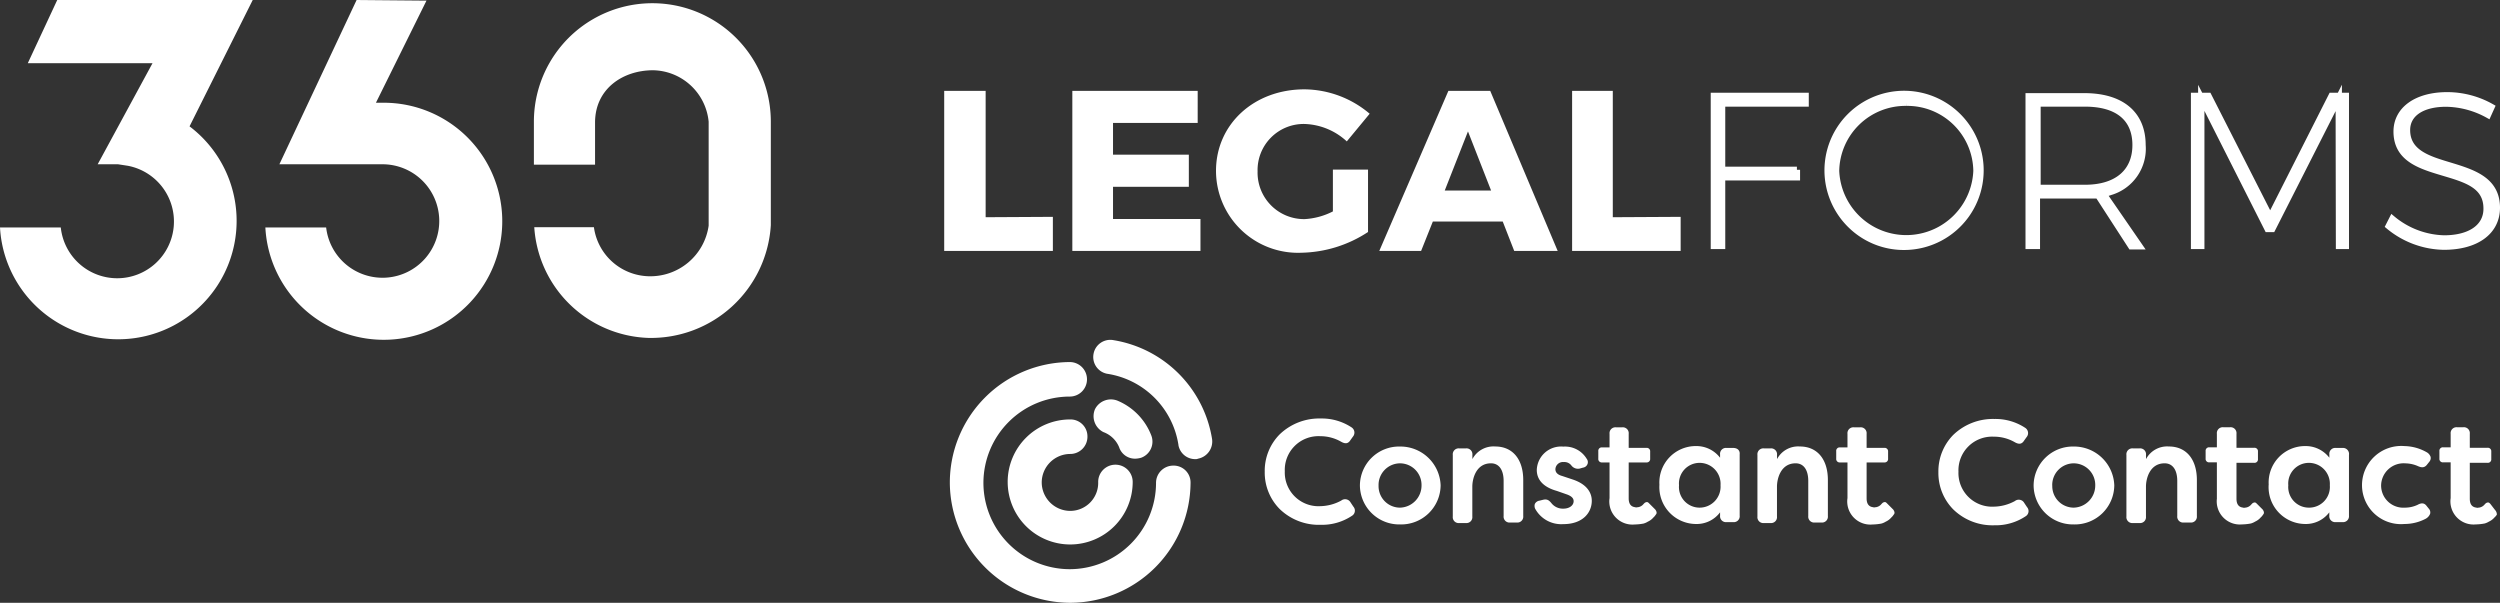
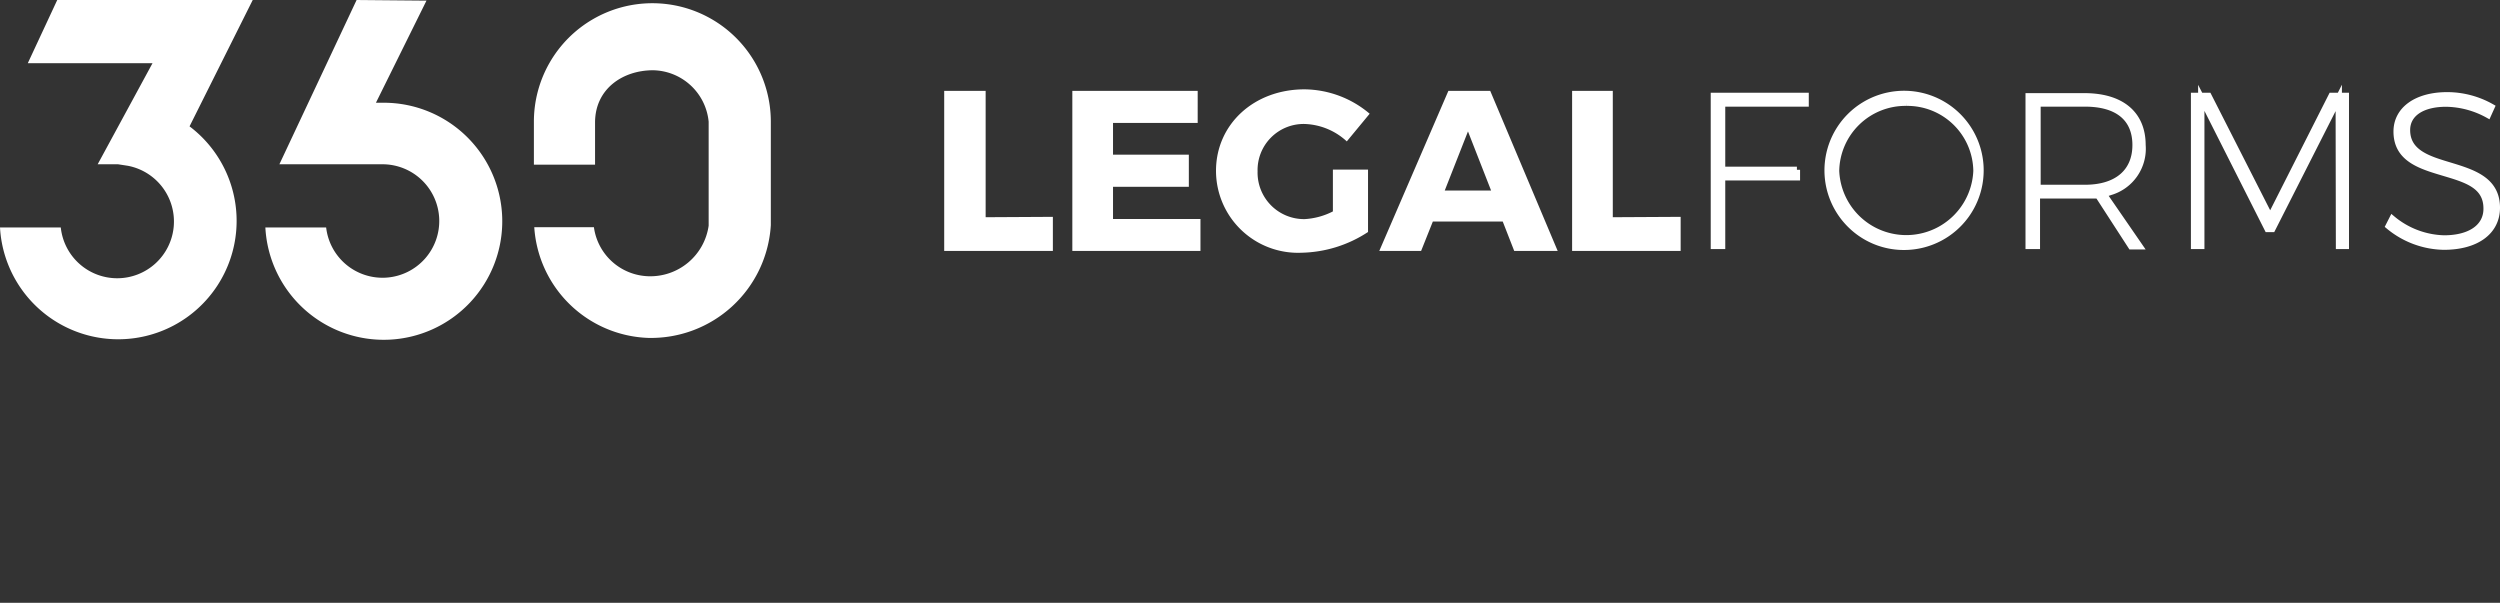
<svg xmlns="http://www.w3.org/2000/svg" width="197.84" height="47.703" viewBox="0 0 197.84 47.703">
  <rect x="0" y="0" width="197.84" height="47.703" fill="#333333" stroke="none" />
  <g transform="translate(-292 -116.649)">
    <g transform="translate(367.166 143.511)">
-       <path d="M-367.166-132.224a9.54,9.54,0,0,1,9.488-9.525,1.363,1.363,0,0,1,1.366,1.366,1.362,1.362,0,0,1-1.366,1.365,6.839,6.839,0,0,0-6.83,6.83,6.839,6.839,0,0,0,6.83,6.83,6.839,6.839,0,0,0,6.83-6.83,1.364,1.364,0,0,1,1.366-1.366,1.333,1.333,0,0,1,1.366,1.329,9.549,9.549,0,0,1-9.526,9.526A9.548,9.548,0,0,1-367.166-132.224Zm4.577-.037a4.948,4.948,0,0,1,4.947-4.947,1.34,1.34,0,0,1,1.366,1.366,1.363,1.363,0,0,1-1.366,1.366,2.261,2.261,0,0,0-2.252,2.252,2.262,2.262,0,0,0,2.252,2.253,2.216,2.216,0,0,0,2.216-2.29,1.363,1.363,0,0,1,1.365-1.366,1.363,1.363,0,0,1,1.366,1.366,4.947,4.947,0,0,1-4.947,4.947A4.948,4.948,0,0,1-362.588-132.261Zm74.836,2.178a4.093,4.093,0,0,1-1.182-2.953,4.094,4.094,0,0,1,1.182-2.954,4.516,4.516,0,0,1,3.248-1.255,4.276,4.276,0,0,1,2.437.7.493.493,0,0,1,.111.738l-.185.258c-.184.3-.406.332-.739.148a3.293,3.293,0,0,0-1.661-.443,2.665,2.665,0,0,0-2.805,2.769,2.664,2.664,0,0,0,2.805,2.768,3.592,3.592,0,0,0,1.661-.443.494.494,0,0,1,.739.148l.221.332a.476.476,0,0,1-.074.7,4.271,4.271,0,0,1-2.511.738A4.451,4.451,0,0,1-287.753-130.083Zm-53.311-.037a4.093,4.093,0,0,1-1.182-2.953,4.094,4.094,0,0,1,1.182-2.954,4.516,4.516,0,0,1,3.249-1.256,4.273,4.273,0,0,1,2.436.7.493.493,0,0,1,.111.738l-.185.258c-.184.3-.406.332-.738.148a3.3,3.3,0,0,0-1.661-.443,2.666,2.666,0,0,0-2.806,2.769,2.665,2.665,0,0,0,2.806,2.768,3.6,3.6,0,0,0,1.661-.443.494.494,0,0,1,.738.148l.221.332a.476.476,0,0,1-.074.7,4.269,4.269,0,0,1-2.51.738A4.452,4.452,0,0,1-341.064-130.12Zm92.667-.849v-2.843h-.59a.272.272,0,0,1-.3-.3v-.59a.272.272,0,0,1,.3-.3h.59v-1.071a.467.467,0,0,1,.518-.517h.48a.467.467,0,0,1,.517.517v1.108h1.4a.272.272,0,0,1,.3.3v.59a.272.272,0,0,1-.3.3h-1.4v2.843c0,.443.184.664.517.7.074.037.149,0,.222,0a.7.7,0,0,0,.443-.258l.037-.037a.319.319,0,0,1,.221-.111c.074,0,.111.037.185.111l.369.48a.532.532,0,0,1,.148.37.978.978,0,0,1-.185.221,1.273,1.273,0,0,1-.443.332,1.311,1.311,0,0,1-.332.148,4.088,4.088,0,0,1-.7.074A1.832,1.832,0,0,1-248.4-130.969Zm-18.5,0v-2.843h-.591a.272.272,0,0,1-.3-.3v-.59a.272.272,0,0,1,.3-.3h.591v-1.071a.467.467,0,0,1,.517-.517h.517a.467.467,0,0,1,.517.517v1.108h1.4a.272.272,0,0,1,.3.3v.59a.272.272,0,0,1-.3.3h-1.4v2.843c0,.443.185.664.518.7.074.037.148,0,.221,0a.7.7,0,0,0,.443-.258l.037-.037a.319.319,0,0,1,.221-.111c.074,0,.111.037.185.111l.444.443c.111.148.148.3.037.407a.978.978,0,0,1-.185.221,1.284,1.284,0,0,1-.444.332,1.311,1.311,0,0,1-.332.148,4.088,4.088,0,0,1-.7.074A1.832,1.832,0,0,1-266.893-130.969ZM-281.4-132a3.105,3.105,0,0,1,3.175-3.064A3.185,3.185,0,0,1-275.016-132a3.122,3.122,0,0,1-3.212,3.1A3.113,3.113,0,0,1-281.4-132Zm1.477.037a1.7,1.7,0,0,0,1.7,1.735,1.75,1.75,0,0,0,1.7-1.735,1.711,1.711,0,0,0-1.7-1.772A1.712,1.712,0,0,0-279.926-131.966Zm-16.207,1v-2.843h-.591a.272.272,0,0,1-.3-.3v-.59a.272.272,0,0,1,.3-.3h.591v-1.071a.467.467,0,0,1,.517-.517h.48a.467.467,0,0,1,.517.517v1.108h1.4a.272.272,0,0,1,.3.3v.553a.272.272,0,0,1-.3.3h-1.4v2.843c0,.443.185.664.517.7.074.037.148,0,.221,0a.7.7,0,0,0,.443-.258l.037-.037a.319.319,0,0,1,.221-.111c.075,0,.112.037.185.111l.48.48c.111.148.148.3.037.407a.979.979,0,0,1-.185.221,1.273,1.273,0,0,1-.443.332,1.33,1.33,0,0,1-.333.148,4.087,4.087,0,0,1-.7.074A1.832,1.832,0,0,1-296.133-130.969Zm-18.829,0v-2.843h-.59a.272.272,0,0,1-.3-.3v-.59a.272.272,0,0,1,.3-.3h.59v-1.071a.467.467,0,0,1,.517-.517h.481a.467.467,0,0,1,.517.517v1.108h1.4a.272.272,0,0,1,.3.3v.553a.272.272,0,0,1-.3.3h-1.4v2.843c0,.443.184.664.517.7.074.037.148,0,.221,0a.7.7,0,0,0,.443-.258l.037-.037a.322.322,0,0,1,.222-.111c.074,0,.111.037.185.111l.48.48c.111.148.148.3.037.407a.978.978,0,0,1-.185.221,1.273,1.273,0,0,1-.443.332,1.3,1.3,0,0,1-.333.148,4.088,4.088,0,0,1-.7.074A1.832,1.832,0,0,1-314.962-130.969ZM-334.714-132a3.1,3.1,0,0,1,3.174-3.064A3.185,3.185,0,0,1-328.327-132a3.122,3.122,0,0,1-3.212,3.1A3.112,3.112,0,0,1-334.714-132Zm1.476.037a1.7,1.7,0,0,0,1.7,1.735,1.75,1.75,0,0,0,1.7-1.735,1.711,1.711,0,0,0-1.7-1.772A1.712,1.712,0,0,0-333.238-131.966Zm77.826,0a3.106,3.106,0,0,1,3.36-3.137,3.68,3.68,0,0,1,1.809.517.682.682,0,0,1,.258.332.463.463,0,0,1-.111.406l-.148.185c-.184.259-.406.3-.738.148a2.566,2.566,0,0,0-1-.221A1.782,1.782,0,0,0-253.9-132a1.757,1.757,0,0,0,1.883,1.772,2.355,2.355,0,0,0,1-.221c.332-.185.554-.148.738.111l.148.184a.441.441,0,0,1,.111.407.767.767,0,0,1-.369.406,3.6,3.6,0,0,1-1.661.406A3.085,3.085,0,0,1-255.412-131.966Zm-7.384-.074a2.884,2.884,0,0,1,2.88-3.064,2.364,2.364,0,0,1,1.92.923v-.258a.467.467,0,0,1,.517-.517h.517a.479.479,0,0,1,.518.553v4.8a.468.468,0,0,1-.518.517h-.517A.467.467,0,0,1-258-129.6v-.258a2.315,2.315,0,0,1-1.92.923A2.917,2.917,0,0,1-262.8-132.04Zm1.551.037a1.632,1.632,0,0,0,1.625,1.772A1.64,1.64,0,0,0-257.959-132a1.661,1.661,0,0,0-1.661-1.772A1.633,1.633,0,0,0-261.245-132Zm-49.767-.037a2.884,2.884,0,0,1,2.88-3.064,2.363,2.363,0,0,1,1.92.923v-.258a.467.467,0,0,1,.517-.517h.517c.332,0,.553.184.517.517v4.837a.467.467,0,0,1-.517.517h-.517a.467.467,0,0,1-.517-.517v-.258a2.314,2.314,0,0,1-1.92.923A2.917,2.917,0,0,1-311.012-132.04Zm1.551.037a1.632,1.632,0,0,0,1.624,1.772A1.66,1.66,0,0,0-306.176-132a1.661,1.661,0,0,0-1.661-1.772A1.633,1.633,0,0,0-309.461-132Zm-11.372,1.883a.53.53,0,0,1-.036-.406.484.484,0,0,1,.369-.258l.3-.074c.332-.074.48.074.664.3a1.147,1.147,0,0,0,.923.406c.48,0,.812-.258.812-.59,0-.221-.148-.406-.59-.554l-.738-.258c-1.071-.3-1.588-.887-1.588-1.661a1.922,1.922,0,0,1,2.1-1.846,2,2,0,0,1,1.846.959.431.431,0,0,1,.074.406.449.449,0,0,1-.369.3l-.258.074a.655.655,0,0,1-.665-.259.688.688,0,0,0-.59-.258.6.6,0,0,0-.665.554c0,.258.148.443.554.554l.775.258c1.255.406,1.551,1.145,1.551,1.7,0,.923-.7,1.846-2.252,1.846A2.351,2.351,0,0,1-320.833-130.12Zm47.294,1.108a.468.468,0,0,1-.517-.517V-134.4a.468.468,0,0,1,.517-.517h.517a.467.467,0,0,1,.517.517v.332a1.889,1.889,0,0,1,1.809-1c1.366,0,2.216,1,2.216,2.658v2.843a.467.467,0,0,1-.518.517h-.517a.467.467,0,0,1-.517-.517v-2.769c0-.886-.369-1.4-1-1.4-1.181,0-1.477,1.219-1.477,1.846v2.363a.467.467,0,0,1-.517.517Zm-29.2,0a.467.467,0,0,1-.517-.517V-134.4a.467.467,0,0,1,.517-.517h.517a.468.468,0,0,1,.517.517v.332a1.887,1.887,0,0,1,1.809-1c1.365,0,2.215,1,2.215,2.658v2.843a.467.467,0,0,1-.517.517h-.518a.467.467,0,0,1-.517-.517v-2.769c0-.886-.369-1.4-1-1.4-1.181,0-1.476,1.219-1.476,1.846v2.363a.468.468,0,0,1-.517.517Zm-24.108,0a.467.467,0,0,1-.517-.517V-134.4a.467.467,0,0,1,.517-.517h.517a.467.467,0,0,1,.517.517v.332a1.887,1.887,0,0,1,1.809-1c1.365,0,2.215,1,2.215,2.658v2.843a.467.467,0,0,1-.517.517h-.518a.467.467,0,0,1-.517-.517v-2.769c0-.886-.369-1.4-1-1.4-1.182,0-1.477,1.219-1.477,1.846v2.363a.467.467,0,0,1-.517.517Zm-22.225-6.165a6.736,6.736,0,0,0-5.648-5.649,1.348,1.348,0,0,1-1.071-1.588,1.348,1.348,0,0,1,1.588-1.07,9.445,9.445,0,0,1,7.79,7.826,1.384,1.384,0,0,1-1.108,1.551.468.468,0,0,1-.221.037A1.344,1.344,0,0,1-349.076-135.177Zm-4.688.185a2.15,2.15,0,0,0-1.255-1.219,1.409,1.409,0,0,1-.665-1.809,1.41,1.41,0,0,1,1.809-.665,4.884,4.884,0,0,1,2.659,2.769,1.356,1.356,0,0,1-.812,1.735,1.867,1.867,0,0,1-.444.074A1.32,1.32,0,0,1-353.764-134.993Z" transform="translate(367.166 143.539)" fill="#fff" />
-     </g>
+       </g>
    <g transform="translate(292 116.649)">
      <path d="M33.75.05l-4,8.08h.6A9.38,9.38,0,1,1,21,18h4.81a4.49,4.49,0,1,0,4.47-5H22.11L28.22,0ZM61,9.63v8.19a9.5,9.5,0,0,1-9.72,8.92,9.37,9.37,0,0,1-9-8.76H47a4.49,4.49,0,0,0,4.29,3.88,4.66,4.66,0,0,0,4.79-4V9.63a4.5,4.5,0,0,0-4.4-4.07c-2.37,0-4.55,1.44-4.59,4.07v3.4H42.25V9.63A9.375,9.375,0,0,1,61,9.63ZM4.53,0H20L15,10A9.37,9.37,0,1,1,0,18H4.81a4.49,4.49,0,1,0,5.31-4.88L9.34,13H7.73l4.34-8H2.2ZM83.32,17.16v2.7h-8.6V7.19H78v10Zm4.76-7.43v2.51h6v2.54h-6v2.55H95v2.53H84.86V7.19h9.92V9.73Zm20.18,3.69v4.94A9.92,9.92,0,0,1,103,20a6.49,6.49,0,0,1-6.77-6.48c0-3.68,3-6.45,7-6.45A8.08,8.08,0,0,1,108.39,9l-1.81,2.19a5.15,5.15,0,0,0-3.38-1.38,3.65,3.65,0,0,0-3.68,3.75,3.68,3.68,0,0,0,3.71,3.78,5.56,5.56,0,0,0,2.25-.61V13.42Zm5.13,4.11-.93,2.33h-3.31l5.47-12.67h3.31l5.34,12.67h-3.44l-.91-2.33Zm2.78-7.13-1.84,4.68H118ZM133,17.16v2.7h-8.59V7.19h3.22v10Z" fill="#fff" />
      <path d="M142.2,13.44h-5.92V8.19h6.61v-.6h-7.26V19.46h.65V14.03h5.92v-.59Zm8.67,6.09a6.05,6.05,0,1,0-4.383-1.686A6,6,0,0,0,150.87,19.53Zm0-11.4a5.47,5.47,0,0,1,5.54,5.4,5.56,5.56,0,0,1-11.11,0,5.49,5.49,0,0,1,5.57-5.4Zm15.19,7.36,2.59,4h.67l-2.84-4.12.5-.17a3.57,3.57,0,0,0,2.57-3.72c0-2.45-1.67-3.86-4.6-3.86h-4.41V19.46h.65v-4h4.87ZM165,14.87h-3.76V8.19H165c2.59,0,4,1.17,4,3.29S167.54,14.87,165,14.87Zm20.08-6.49.02,11.08h.54V7.59h-1.13l-4.86,9.61-.13-.27-4.75-9.34h-1.14V19.46h.57V7.74l.29.56,4.96,9.82h.37l5.26-10.37v.63Zm12.51,8.06c0-2.2-1.89-2.78-3.73-3.34-1.66-.5-3.38-1-3.38-2.81,0-1.29,1.18-2.09,3.09-2.09a7.05,7.05,0,0,1,3.32.89l.28-.62a7.13,7.13,0,0,0-3.51-.93c-2.41,0-4,1.13-4,2.87,0,2.15,1.88,2.71,3.69,3.25s3.44,1,3.43,2.86c0,1.45-1.29,2.35-3.37,2.35a6.66,6.66,0,0,1-4.09-1.55l-.29.57a7,7,0,0,0,4.36,1.63c2.61,0,4.2-1.21,4.2-3.08Z" fill="#fff" stroke="#fff" stroke-miterlimit="10" stroke-width="0.5" />
    </g>
  </g>
</svg>